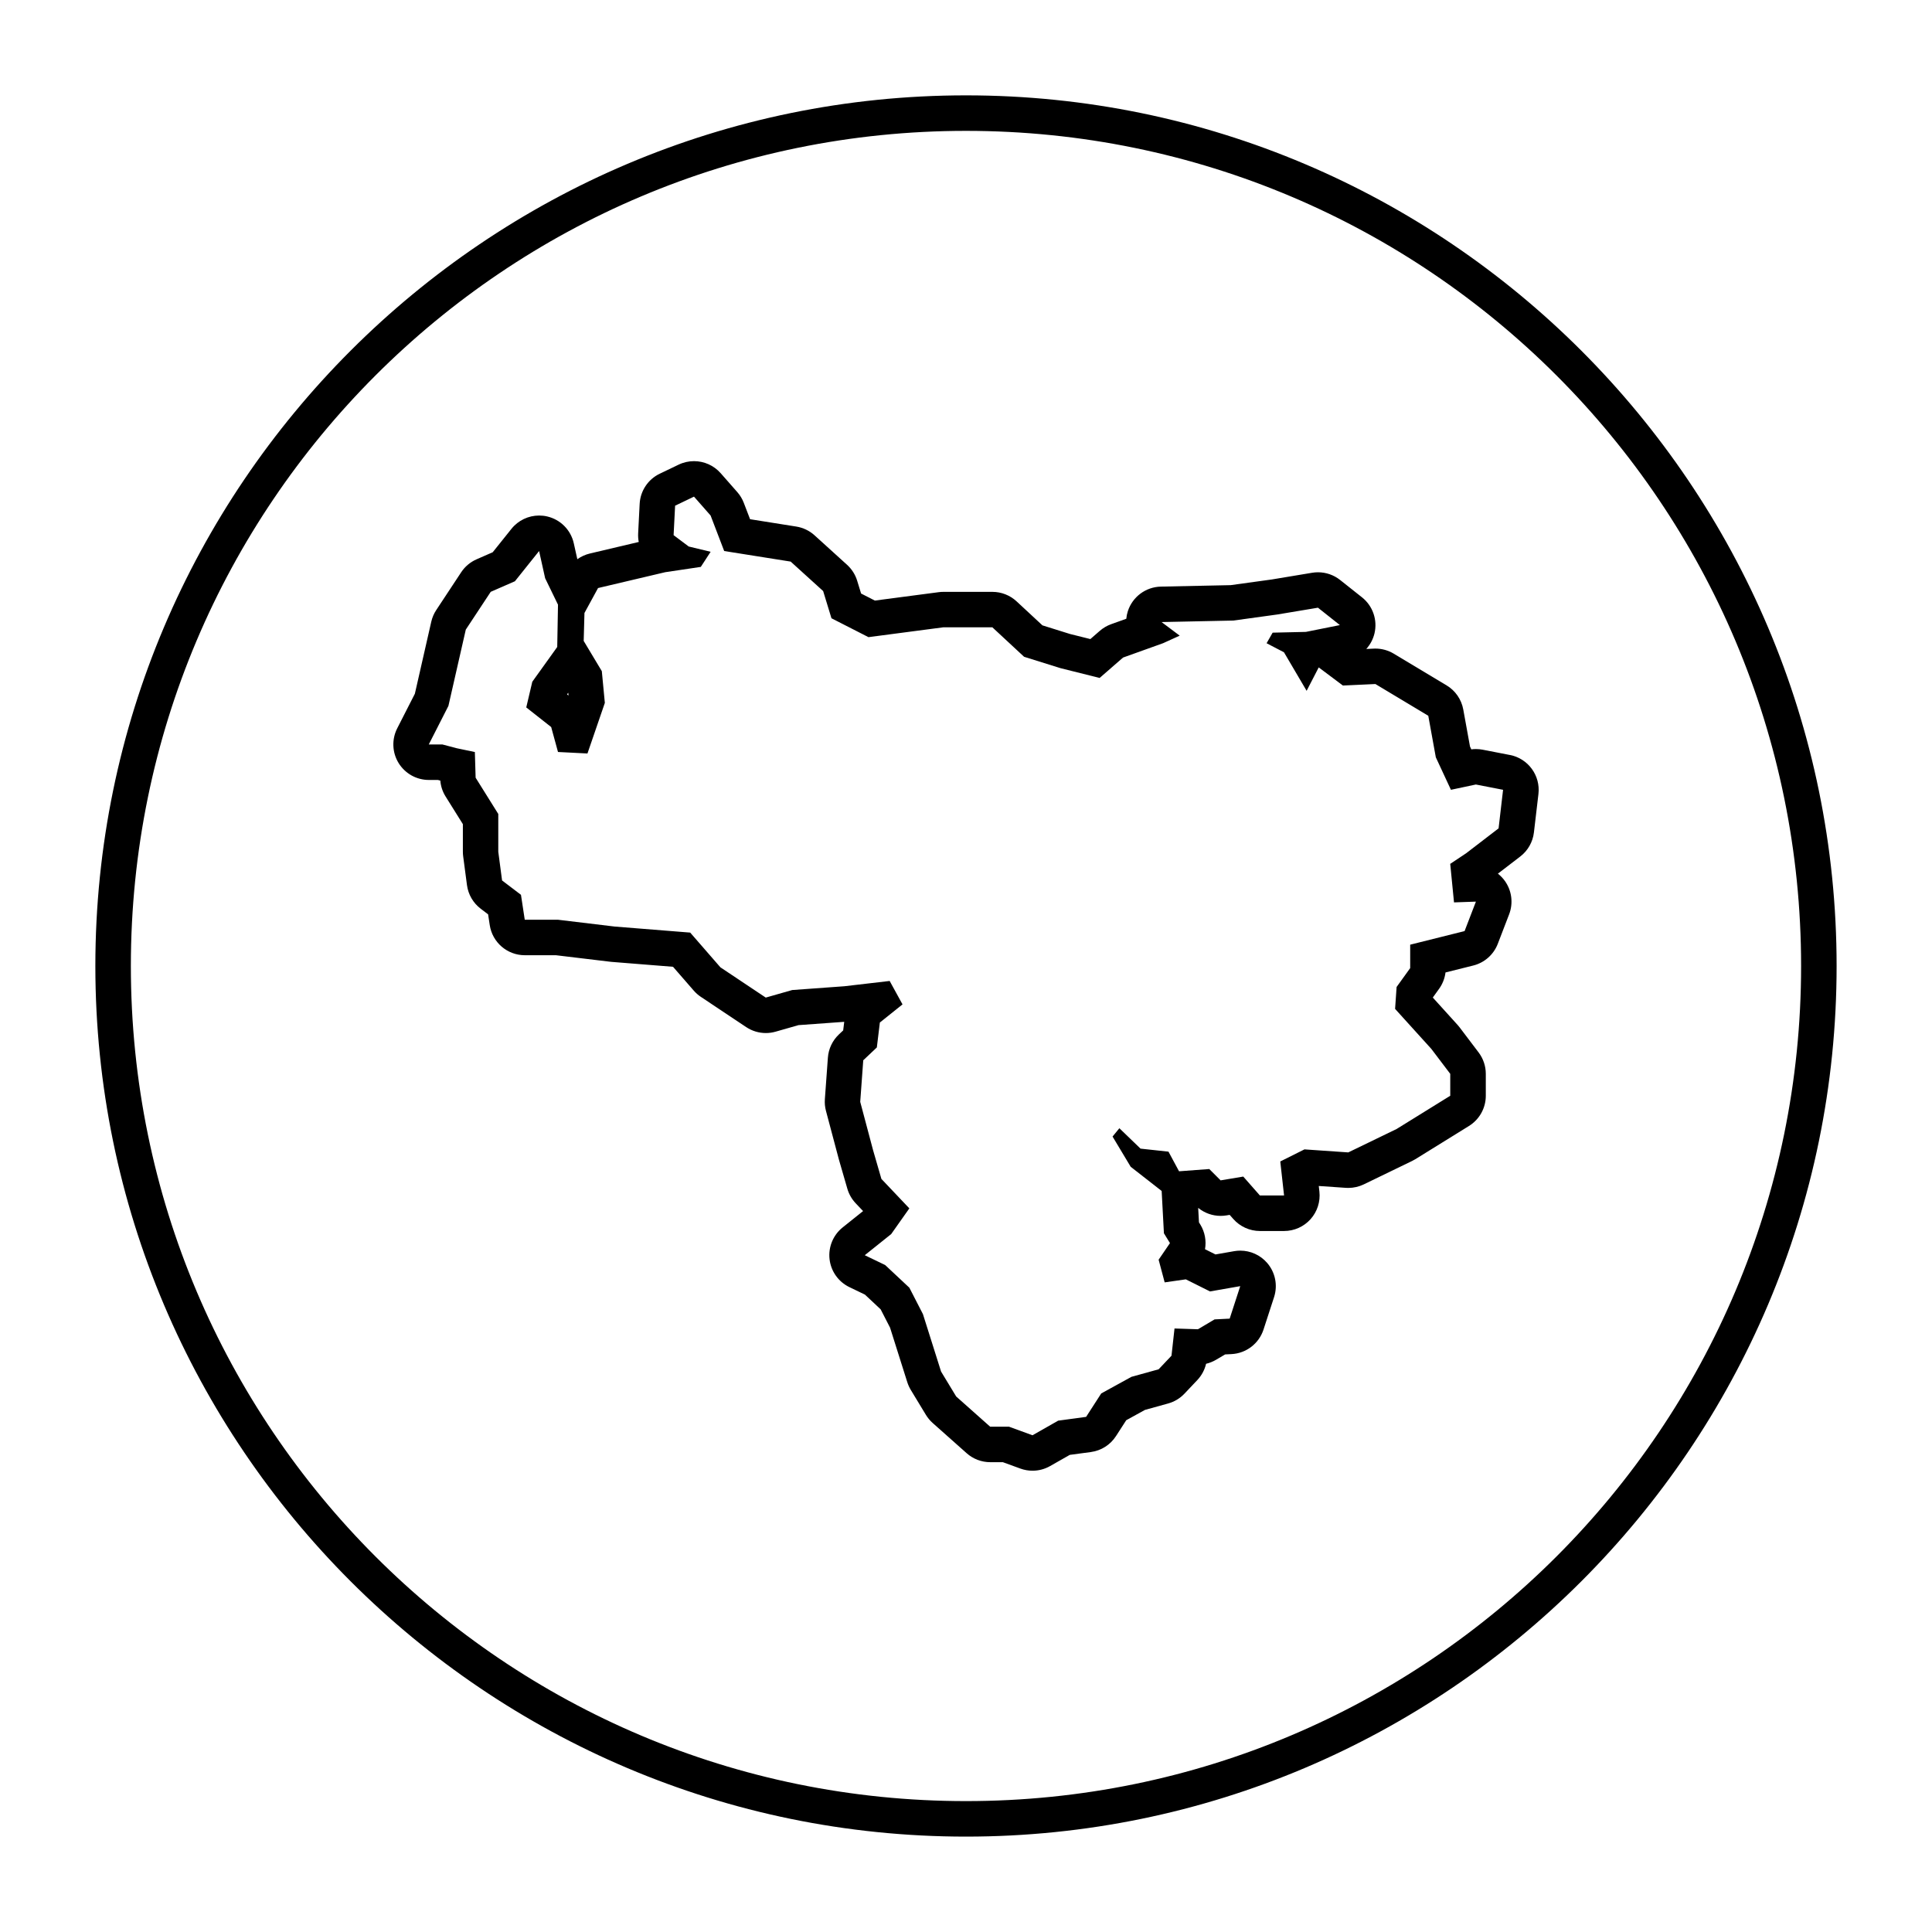
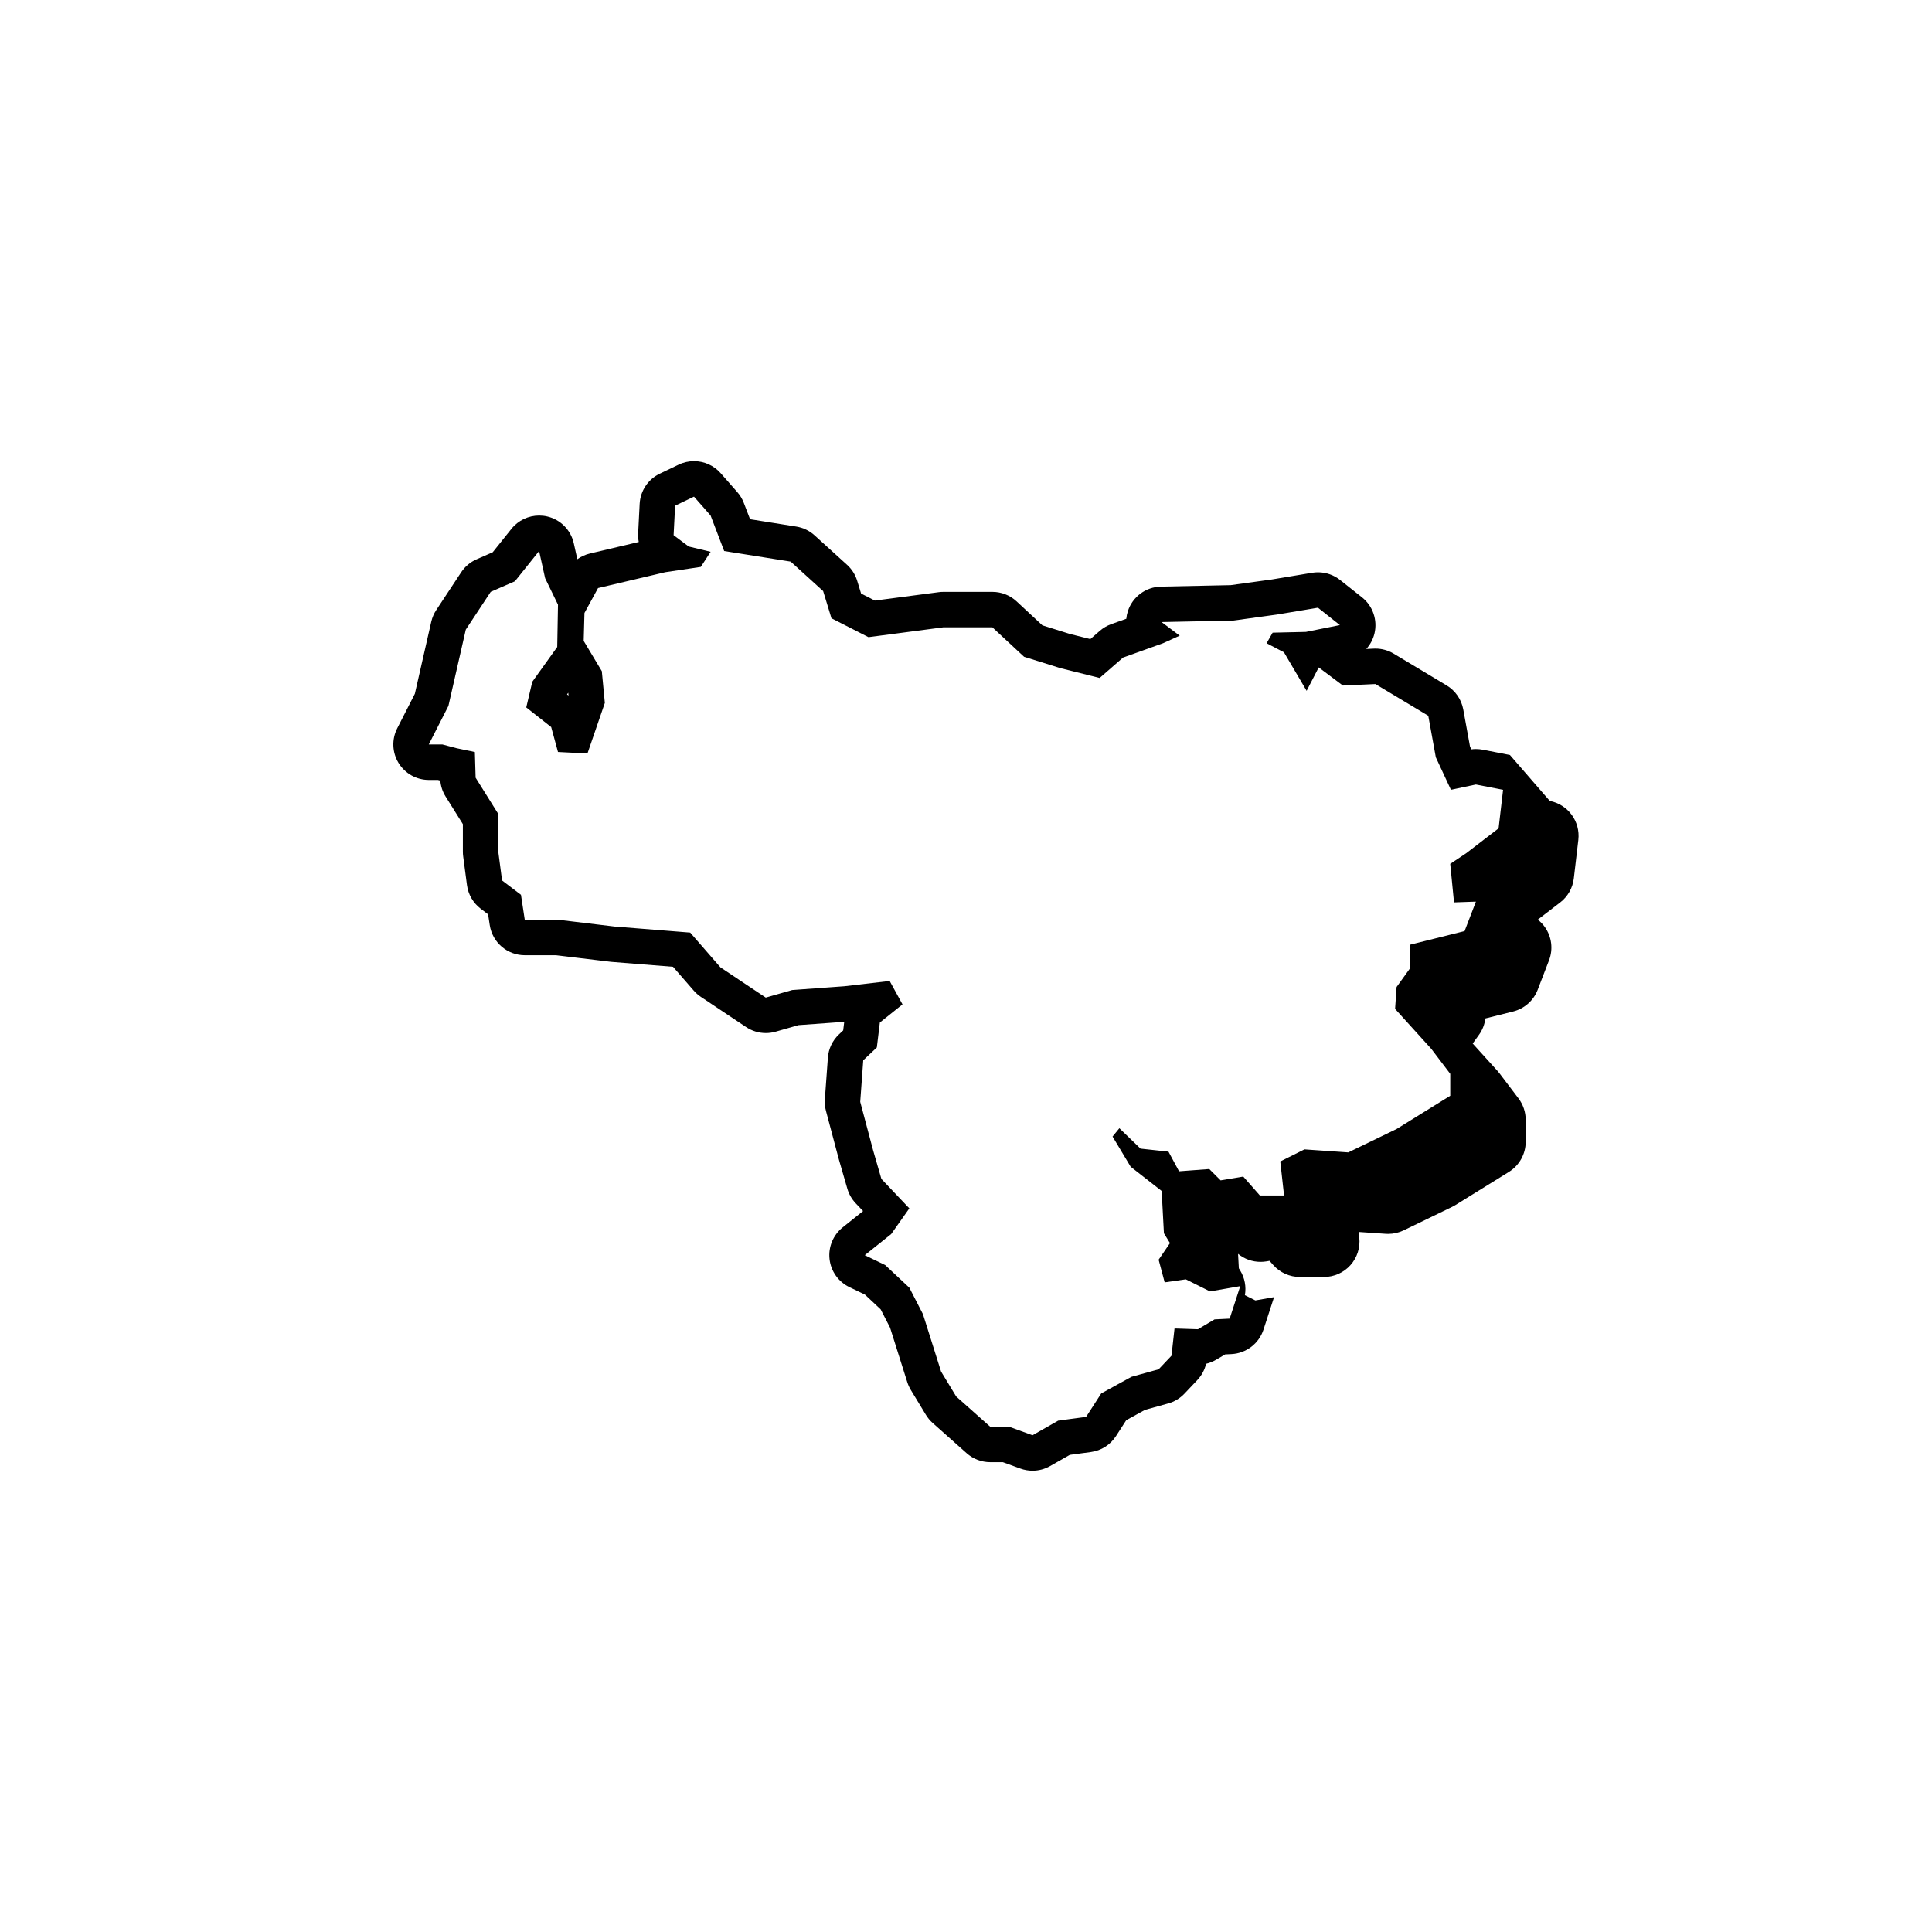
<svg xmlns="http://www.w3.org/2000/svg" fill="#000000" width="800px" height="800px" version="1.1" viewBox="144 144 512 512">
  <g>
-     <path d="m400 169.27c-127.22 0-230.73 103.5-230.73 230.73 0 127.22 103.5 230.72 230.73 230.72 127.22 0 230.72-103.5 230.72-230.72 0-127.22-103.5-230.73-230.72-230.73zm0 452.04c-122.23 0-221.32-99.086-221.32-221.31 0-122.23 99.086-221.32 221.32-221.32s221.31 99.086 221.31 221.31c0 122.23-99.086 221.32-221.31 221.32z" />
-     <path d="m544.14 344.08-7.211-1.402c-0.594-0.117-1.195-0.172-1.797-0.172-0.406 0-0.816 0.023-1.219 0.082l-0.348-0.75-1.785-9.824c-0.484-2.664-2.098-4.992-4.418-6.383l-14.016-8.41c-1.465-0.875-3.141-1.34-4.84-1.34-0.145 0-0.293 0.004-0.438 0.012l-1.988 0.09c1.031-1.145 1.789-2.543 2.168-4.102 0.855-3.562-0.43-7.301-3.301-9.578l-5.809-4.606c-1.672-1.328-3.738-2.035-5.848-2.035-0.516 0-1.031 0.039-1.547 0.125l-10.68 1.777-10.938 1.508-18.477 0.387c-4.016 0.086-7.531 2.707-8.762 6.523-0.211 0.656-0.348 1.324-0.406 1.996l-4.016 1.441c-1.102 0.395-2.121 0.992-3.004 1.762l-2.504 2.18-5.387-1.344-7.316-2.289-6.848-6.359c-1.742-1.617-4.031-2.516-6.402-2.516h-13.012c-0.406 0-0.82 0.023-1.223 0.082l-16.922 2.223-3.648-1.863-1.039-3.391c-0.492-1.621-1.422-3.078-2.68-4.223l-8.609-7.809c-1.355-1.23-3.039-2.035-4.84-2.324l-12.254-1.949-1.664-4.336c-0.398-1.047-0.984-2.012-1.723-2.852l-4.402-5.004c-1.828-2.082-4.422-3.195-7.07-3.195-1.375 0-2.766 0.301-4.07 0.926l-5.008 2.402c-3.109 1.492-5.148 4.559-5.324 8l-0.398 7.809c-0.039 0.777 0.016 1.543 0.16 2.281l-12.941 3.055c-1.215 0.289-2.344 0.805-3.336 1.516l-0.938-4.211c-0.785-3.535-3.531-6.309-7.059-7.125-0.707-0.168-1.422-0.242-2.125-0.242-2.82 0-5.535 1.27-7.344 3.531l-4.957 6.195-4.281 1.875c-1.664 0.73-3.082 1.918-4.082 3.438l-6.606 10.012c-0.625 0.941-1.066 1.988-1.32 3.094l-4.344 19.078-4.676 9.168c-1.484 2.918-1.352 6.398 0.359 9.191 1.715 2.793 4.75 4.492 8.027 4.492h2.387l0.648 0.172c0.121 1.496 0.598 2.941 1.402 4.219l4.574 7.32v7.309c0 0.406 0.023 0.82 0.082 1.23l1.004 7.609c0.328 2.488 1.637 4.746 3.637 6.262l1.965 1.496 0.43 2.832c0.695 4.602 4.648 8 9.305 8h8.246l14.461 1.734c0.121 0.016 0.246 0.023 0.371 0.035l16.191 1.293 5.488 6.309c0.551 0.637 1.184 1.188 1.879 1.656l12.012 8.012c1.562 1.043 3.379 1.582 5.219 1.582 0.867 0 1.734-0.121 2.586-0.363l6.07-1.734 12.117-0.875-0.277 2.273-1.133 1.066c-1.707 1.617-2.75 3.812-2.922 6.156l-0.801 11.012c-0.074 1.043 0.02 2.09 0.293 3.098l3.406 12.812c0.016 0.066 0.035 0.137 0.055 0.203l2.203 7.609c0.418 1.445 1.18 2.769 2.211 3.859l1.961 2.066-5.414 4.332c-2.523 2.019-3.836 5.195-3.473 8.41 0.363 3.215 2.352 6.016 5.269 7.418l4.106 1.977 4.168 3.906 2.492 4.852 4.566 14.453c0.227 0.715 0.539 1.402 0.926 2.047l4.004 6.606c0.488 0.805 1.094 1.531 1.793 2.156l9.008 8.012c1.723 1.531 3.945 2.379 6.254 2.379h3.34l4.644 1.691c1.047 0.383 2.137 0.57 3.223 0.57 1.613 0 3.215-0.414 4.648-1.23l5.223-2.969 5.602-0.754c2.727-0.367 5.152-1.91 6.644-4.223l2.715-4.207 4.961-2.731 6.152-1.707c1.652-0.457 3.144-1.359 4.324-2.606l3.406-3.602c1.145-1.211 1.941-2.699 2.316-4.309 0.922-0.215 1.809-0.574 2.637-1.059l2.41-1.422 1.688-0.086c3.894-0.195 7.269-2.777 8.48-6.484l2.801-8.609c1.023-3.141 0.324-6.586-1.84-9.078-1.805-2.082-4.41-3.246-7.109-3.246-0.539 0-1.082 0.047-1.621 0.141l-4.953 0.867-2.777-1.387c0.387-2.223-0.023-4.555-1.254-6.555l-0.348-0.562-0.207-3.836c1.684 1.375 3.789 2.121 5.949 2.121 0.516 0 1.031-0.039 1.547-0.125l0.848-0.141 0.953 1.078c1.789 2.031 4.363 3.195 7.062 3.195h6.41c2.676 0 5.223-1.137 7.012-3.133 1.785-1.996 2.637-4.656 2.344-7.316l-0.168-1.48 7.184 0.492c0.215 0.016 0.434 0.02 0.648 0.02 1.414 0 2.82-0.324 4.102-0.941l12.812-6.207c0.293-0.141 0.578-0.297 0.855-0.469l14.211-8.805c2.766-1.719 4.453-4.742 4.453-8v-5.805c0-2.051-0.672-4.047-1.91-5.684l-5.004-6.606c-0.168-0.215-0.344-0.434-0.523-0.637l-6.609-7.297 1.664-2.312c0.926-1.285 1.508-2.781 1.703-4.336l7.356-1.84c2.973-0.746 5.402-2.891 6.5-5.754l3.004-7.809c1.133-2.949 0.715-6.266-1.117-8.836-0.527-0.746-1.16-1.395-1.859-1.945l5.93-4.551c2.016-1.547 3.32-3.844 3.617-6.367l1.199-10.211c0.562-4.883-2.727-9.387-7.566-10.328zm-249.55-16.5 0.07 0.746-0.387-0.309zm246.55 35.945-8.609 6.606-4.207 2.801 1.004 10.211 5.805-0.203-3.004 7.809-14.414 3.602v6.207l-3.602 5.004-0.398 5.805 9.609 10.609 5.008 6.606v5.805l-14.211 8.805-12.812 6.207-11.613-0.801-6.41 3.203 1.004 9.008h-6.41l-4.402-5.004-6.004 1.004-3.004-3.004-8.012 0.598-2.801-5.203-7.406-0.801-5.606-5.406-1.805 2.203 4.805 8.012 8.207 6.41 0.598 11.211 1.602 2.606-3.004 4.402 1.602 6.004 5.606-0.801 6.41 3.203 8.012-1.402-2.801 8.609-4.004 0.203-4.406 2.613-6.207-0.203-0.801 7.211-3.406 3.602-7.211 2-8.004 4.402-4.004 6.207-7.406 1.004-6.805 3.871-6.207-2.266h-5.008l-9.008-8.012-4.004-6.606-4.805-15.215-3.602-7.008-6.41-6.004-5.406-2.606 7.008-5.606 4.805-6.805-7.406-7.809-2.203-7.609-3.406-12.812 0.801-11.012 3.602-3.406 0.801-6.606 6.004-4.805-3.406-6.207-12.012 1.402-13.816 1.004-7.008 2-12.012-8.012-8.012-9.211-20.02-1.602-15.012-1.805h-8.812l-1.004-6.606-5.008-3.805-1.004-7.609v-10.012l-6.004-9.609-0.203-6.805-4.805-1.004-3.805-1.004h-3.602l5.203-10.211 4.606-20.223 6.606-10.012 6.41-2.801 6.41-8.012 1.602 7.211 3.406 7.008-0.203 11.211-6.606 9.211-1.602 6.805 6.606 5.203 1.805 6.606 7.809 0.398 4.606-13.41-0.801-8.41-4.805-8.012 0.203-7.406 3.602-6.606 17.82-4.203 9.41-1.402 2.606-4.004-5.809-1.402-4.004-3.004 0.398-7.809 5.004-2.402 4.402 5.004 3.602 9.41 17.617 2.801 8.609 7.809 2.203 7.211 9.809 5.004 19.82-2.606h13.012l8.41 7.809 9.609 3.004 10.41 2.606 6.207-5.406 10.609-3.805 4.402-2-4.805-3.602 19.02-0.398 11.613-1.602 10.812-1.805 5.809 4.606-9.008 1.805-8.812 0.203-1.602 2.801 4.606 2.402 6.004 10.211 3.203-6.207 6.41 4.805 8.609-0.398 14.016 8.41 2 11.012 4.004 8.609 6.606-1.402 7.211 1.402z" />
+     <path d="m544.14 344.08-7.211-1.402c-0.594-0.117-1.195-0.172-1.797-0.172-0.406 0-0.816 0.023-1.219 0.082l-0.348-0.75-1.785-9.824c-0.484-2.664-2.098-4.992-4.418-6.383l-14.016-8.41c-1.465-0.875-3.141-1.34-4.84-1.34-0.145 0-0.293 0.004-0.438 0.012l-1.988 0.09c1.031-1.145 1.789-2.543 2.168-4.102 0.855-3.562-0.43-7.301-3.301-9.578l-5.809-4.606c-1.672-1.328-3.738-2.035-5.848-2.035-0.516 0-1.031 0.039-1.547 0.125l-10.68 1.777-10.938 1.508-18.477 0.387c-4.016 0.086-7.531 2.707-8.762 6.523-0.211 0.656-0.348 1.324-0.406 1.996l-4.016 1.441c-1.102 0.395-2.121 0.992-3.004 1.762l-2.504 2.18-5.387-1.344-7.316-2.289-6.848-6.359c-1.742-1.617-4.031-2.516-6.402-2.516h-13.012c-0.406 0-0.82 0.023-1.223 0.082l-16.922 2.223-3.648-1.863-1.039-3.391c-0.492-1.621-1.422-3.078-2.68-4.223l-8.609-7.809c-1.355-1.23-3.039-2.035-4.84-2.324l-12.254-1.949-1.664-4.336c-0.398-1.047-0.984-2.012-1.723-2.852l-4.402-5.004c-1.828-2.082-4.422-3.195-7.07-3.195-1.375 0-2.766 0.301-4.07 0.926l-5.008 2.402c-3.109 1.492-5.148 4.559-5.324 8l-0.398 7.809c-0.039 0.777 0.016 1.543 0.16 2.281l-12.941 3.055c-1.215 0.289-2.344 0.805-3.336 1.516l-0.938-4.211c-0.785-3.535-3.531-6.309-7.059-7.125-0.707-0.168-1.422-0.242-2.125-0.242-2.82 0-5.535 1.27-7.344 3.531l-4.957 6.195-4.281 1.875c-1.664 0.73-3.082 1.918-4.082 3.438l-6.606 10.012c-0.625 0.941-1.066 1.988-1.32 3.094l-4.344 19.078-4.676 9.168c-1.484 2.918-1.352 6.398 0.359 9.191 1.715 2.793 4.75 4.492 8.027 4.492h2.387l0.648 0.172c0.121 1.496 0.598 2.941 1.402 4.219l4.574 7.32v7.309c0 0.406 0.023 0.82 0.082 1.23l1.004 7.609c0.328 2.488 1.637 4.746 3.637 6.262l1.965 1.496 0.43 2.832c0.695 4.602 4.648 8 9.305 8h8.246l14.461 1.734c0.121 0.016 0.246 0.023 0.371 0.035l16.191 1.293 5.488 6.309c0.551 0.637 1.184 1.188 1.879 1.656l12.012 8.012c1.562 1.043 3.379 1.582 5.219 1.582 0.867 0 1.734-0.121 2.586-0.363l6.07-1.734 12.117-0.875-0.277 2.273-1.133 1.066c-1.707 1.617-2.75 3.812-2.922 6.156l-0.801 11.012c-0.074 1.043 0.02 2.09 0.293 3.098l3.406 12.812c0.016 0.066 0.035 0.137 0.055 0.203l2.203 7.609c0.418 1.445 1.18 2.769 2.211 3.859l1.961 2.066-5.414 4.332c-2.523 2.019-3.836 5.195-3.473 8.41 0.363 3.215 2.352 6.016 5.269 7.418l4.106 1.977 4.168 3.906 2.492 4.852 4.566 14.453c0.227 0.715 0.539 1.402 0.926 2.047l4.004 6.606c0.488 0.805 1.094 1.531 1.793 2.156l9.008 8.012c1.723 1.531 3.945 2.379 6.254 2.379h3.34l4.644 1.691c1.047 0.383 2.137 0.57 3.223 0.57 1.613 0 3.215-0.414 4.648-1.23l5.223-2.969 5.602-0.754c2.727-0.367 5.152-1.91 6.644-4.223l2.715-4.207 4.961-2.731 6.152-1.707c1.652-0.457 3.144-1.359 4.324-2.606l3.406-3.602c1.145-1.211 1.941-2.699 2.316-4.309 0.922-0.215 1.809-0.574 2.637-1.059l2.41-1.422 1.688-0.086c3.894-0.195 7.269-2.777 8.48-6.484l2.801-8.609l-4.953 0.867-2.777-1.387c0.387-2.223-0.023-4.555-1.254-6.555l-0.348-0.562-0.207-3.836c1.684 1.375 3.789 2.121 5.949 2.121 0.516 0 1.031-0.039 1.547-0.125l0.848-0.141 0.953 1.078c1.789 2.031 4.363 3.195 7.062 3.195h6.41c2.676 0 5.223-1.137 7.012-3.133 1.785-1.996 2.637-4.656 2.344-7.316l-0.168-1.48 7.184 0.492c0.215 0.016 0.434 0.02 0.648 0.02 1.414 0 2.82-0.324 4.102-0.941l12.812-6.207c0.293-0.141 0.578-0.297 0.855-0.469l14.211-8.805c2.766-1.719 4.453-4.742 4.453-8v-5.805c0-2.051-0.672-4.047-1.91-5.684l-5.004-6.606c-0.168-0.215-0.344-0.434-0.523-0.637l-6.609-7.297 1.664-2.312c0.926-1.285 1.508-2.781 1.703-4.336l7.356-1.84c2.973-0.746 5.402-2.891 6.5-5.754l3.004-7.809c1.133-2.949 0.715-6.266-1.117-8.836-0.527-0.746-1.16-1.395-1.859-1.945l5.93-4.551c2.016-1.547 3.32-3.844 3.617-6.367l1.199-10.211c0.562-4.883-2.727-9.387-7.566-10.328zm-249.55-16.5 0.07 0.746-0.387-0.309zm246.55 35.945-8.609 6.606-4.207 2.801 1.004 10.211 5.805-0.203-3.004 7.809-14.414 3.602v6.207l-3.602 5.004-0.398 5.805 9.609 10.609 5.008 6.606v5.805l-14.211 8.805-12.812 6.207-11.613-0.801-6.41 3.203 1.004 9.008h-6.41l-4.402-5.004-6.004 1.004-3.004-3.004-8.012 0.598-2.801-5.203-7.406-0.801-5.606-5.406-1.805 2.203 4.805 8.012 8.207 6.41 0.598 11.211 1.602 2.606-3.004 4.402 1.602 6.004 5.606-0.801 6.41 3.203 8.012-1.402-2.801 8.609-4.004 0.203-4.406 2.613-6.207-0.203-0.801 7.211-3.406 3.602-7.211 2-8.004 4.402-4.004 6.207-7.406 1.004-6.805 3.871-6.207-2.266h-5.008l-9.008-8.012-4.004-6.606-4.805-15.215-3.602-7.008-6.41-6.004-5.406-2.606 7.008-5.606 4.805-6.805-7.406-7.809-2.203-7.609-3.406-12.812 0.801-11.012 3.602-3.406 0.801-6.606 6.004-4.805-3.406-6.207-12.012 1.402-13.816 1.004-7.008 2-12.012-8.012-8.012-9.211-20.02-1.602-15.012-1.805h-8.812l-1.004-6.606-5.008-3.805-1.004-7.609v-10.012l-6.004-9.609-0.203-6.805-4.805-1.004-3.805-1.004h-3.602l5.203-10.211 4.606-20.223 6.606-10.012 6.41-2.801 6.41-8.012 1.602 7.211 3.406 7.008-0.203 11.211-6.606 9.211-1.602 6.805 6.606 5.203 1.805 6.606 7.809 0.398 4.606-13.41-0.801-8.41-4.805-8.012 0.203-7.406 3.602-6.606 17.82-4.203 9.41-1.402 2.606-4.004-5.809-1.402-4.004-3.004 0.398-7.809 5.004-2.402 4.402 5.004 3.602 9.41 17.617 2.801 8.609 7.809 2.203 7.211 9.809 5.004 19.82-2.606h13.012l8.41 7.809 9.609 3.004 10.41 2.606 6.207-5.406 10.609-3.805 4.402-2-4.805-3.602 19.02-0.398 11.613-1.602 10.812-1.805 5.809 4.606-9.008 1.805-8.812 0.203-1.602 2.801 4.606 2.402 6.004 10.211 3.203-6.207 6.41 4.805 8.609-0.398 14.016 8.41 2 11.012 4.004 8.609 6.606-1.402 7.211 1.402z" />
  </g>
</svg>